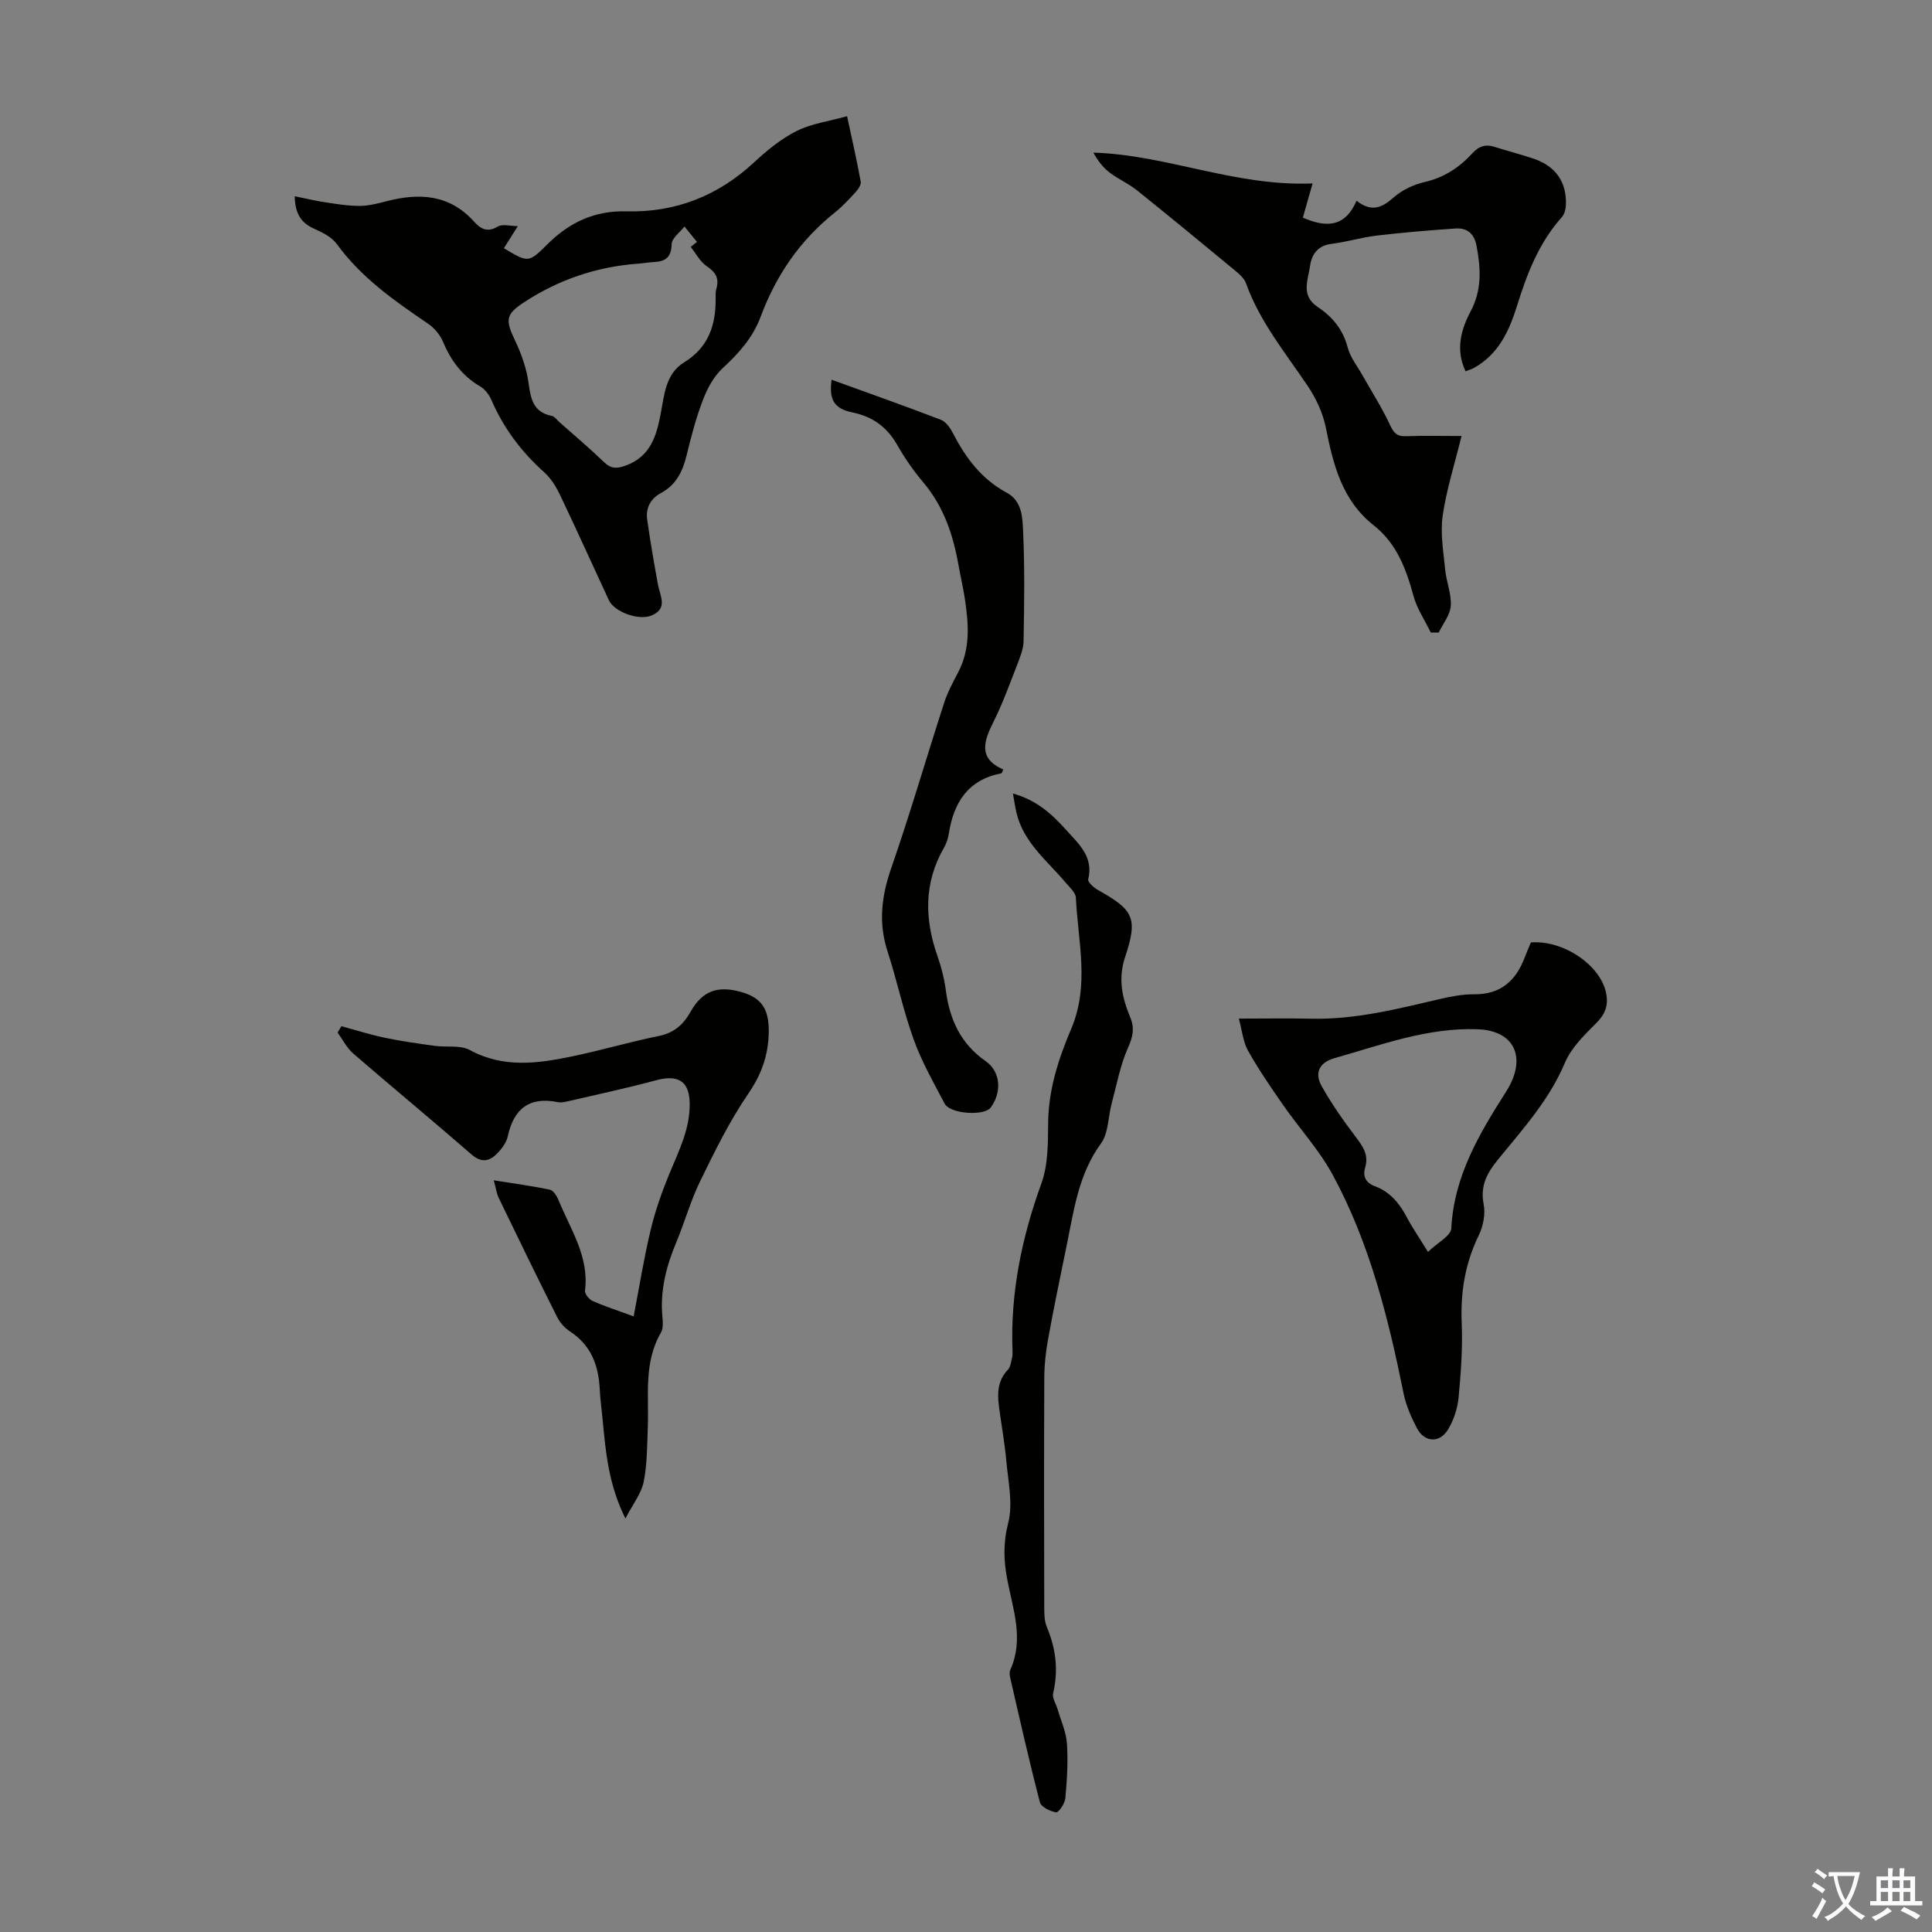
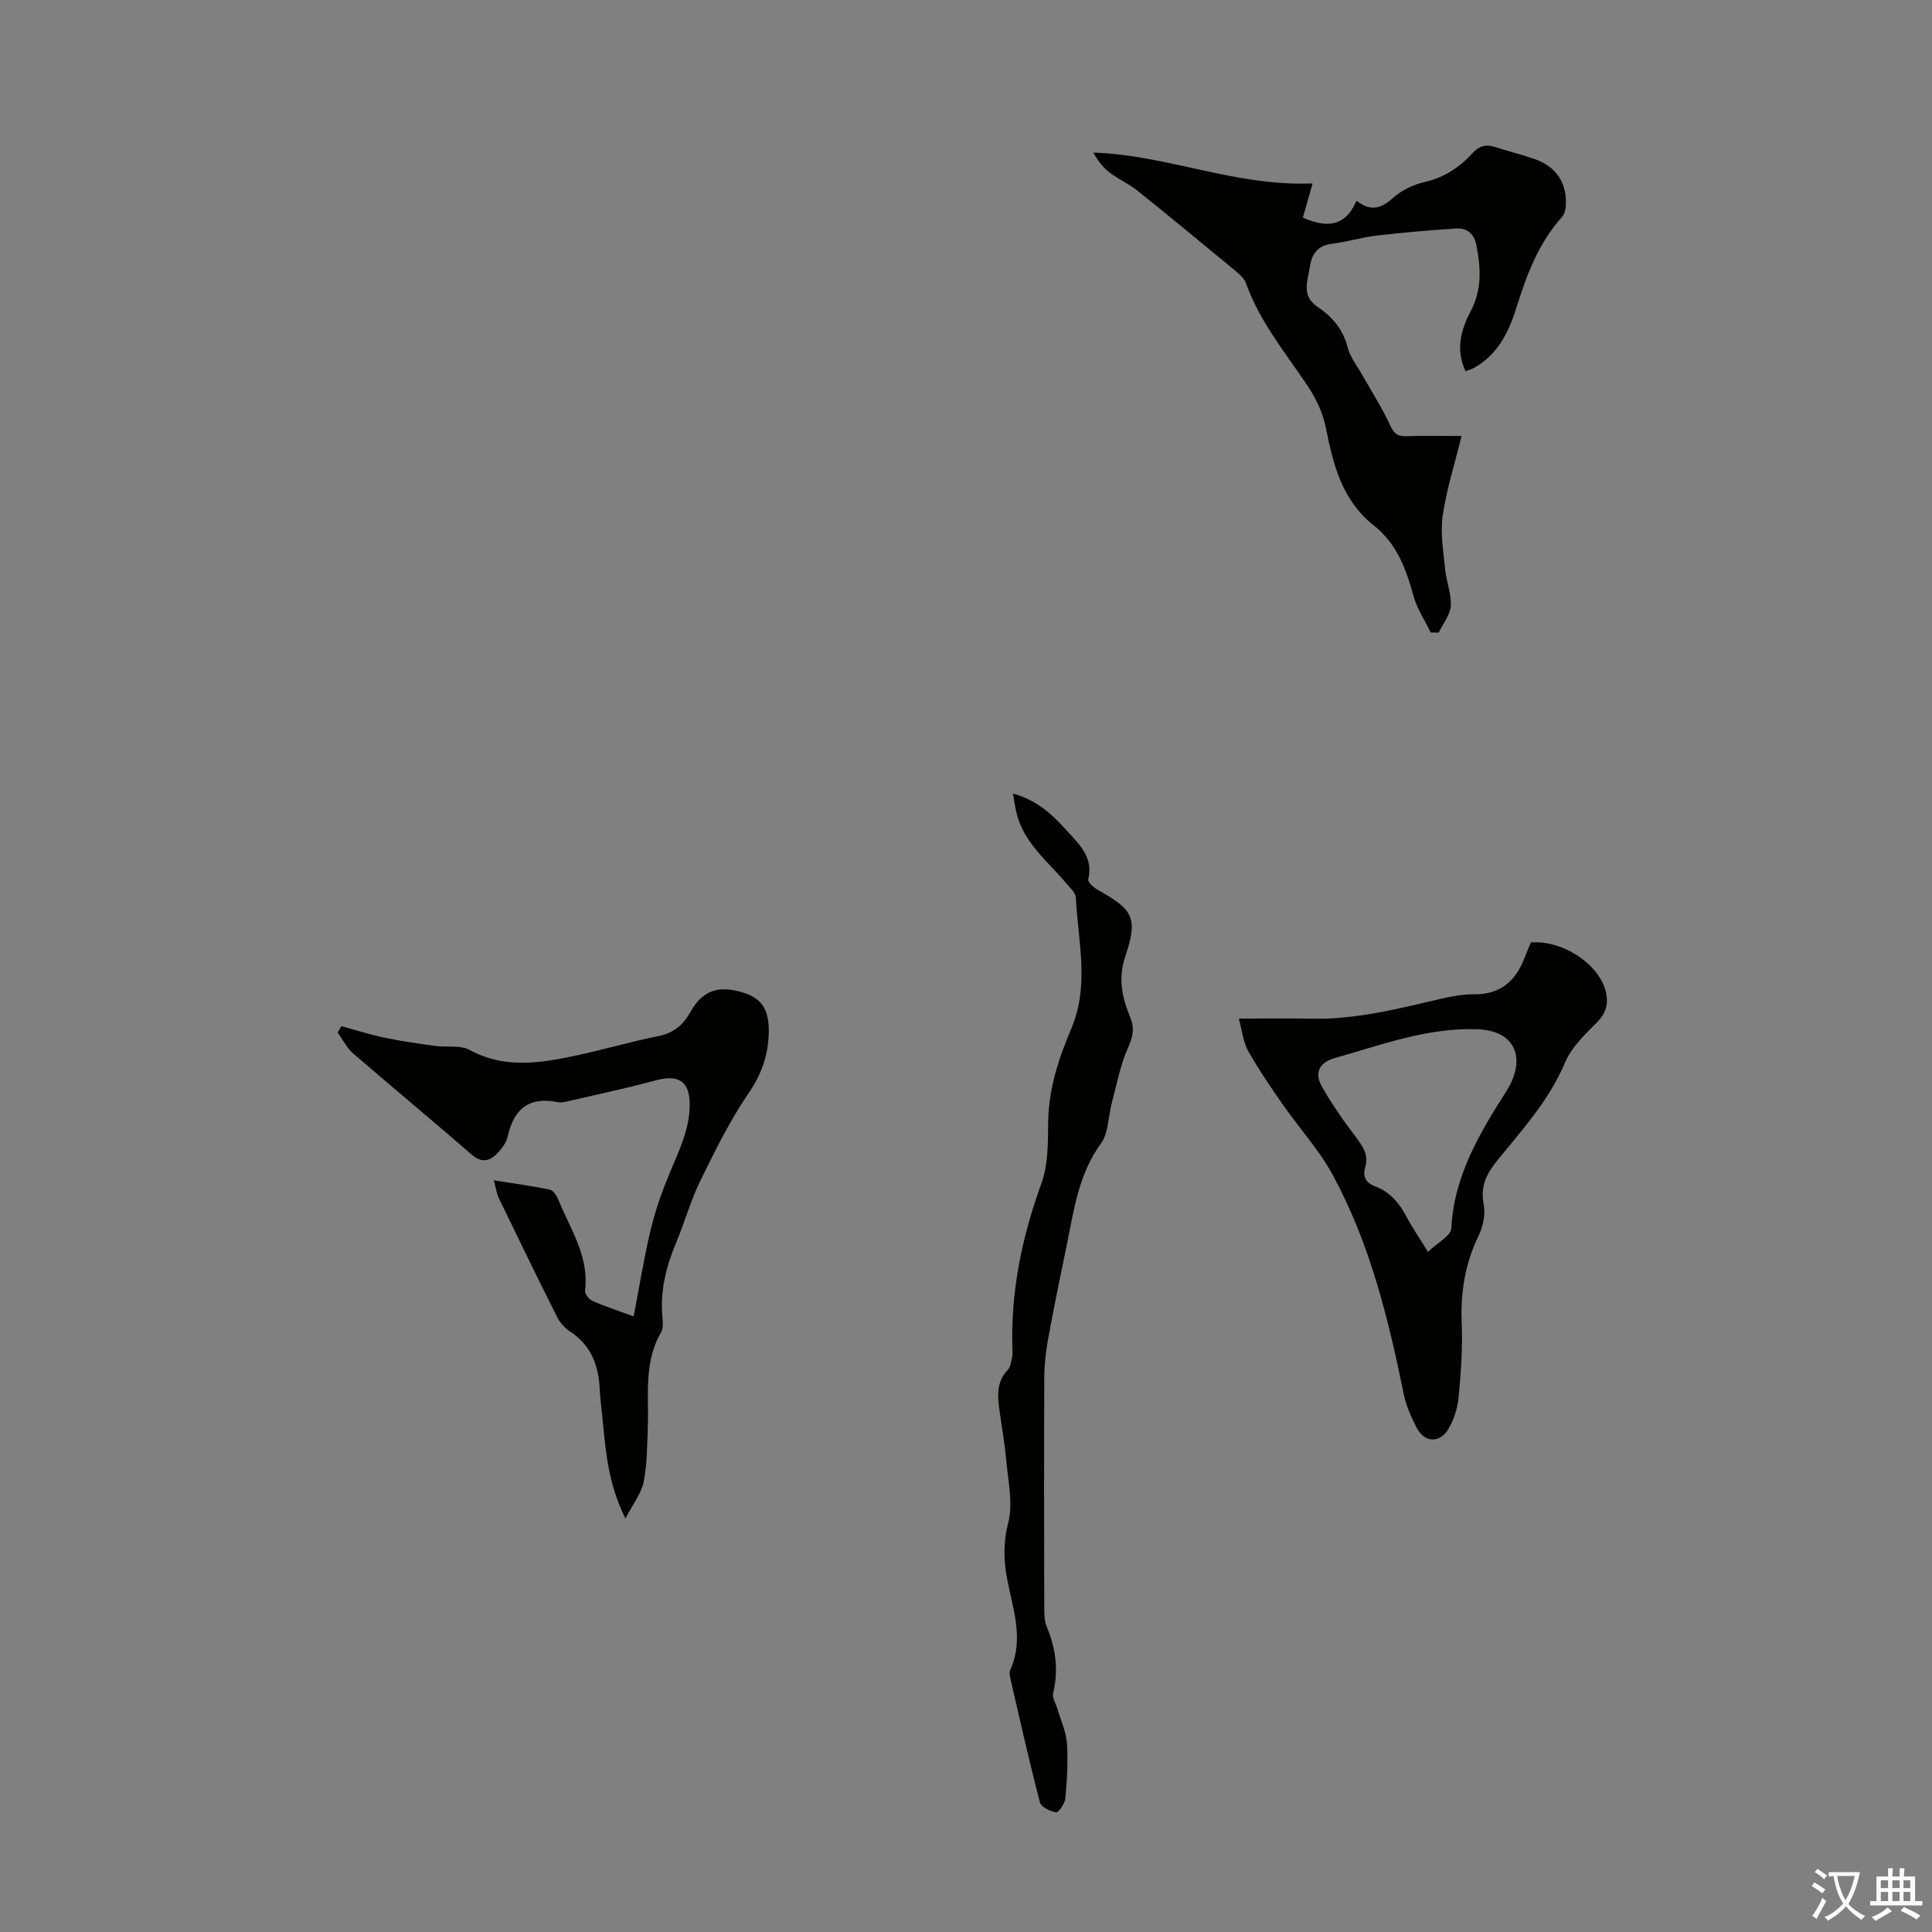
<svg xmlns="http://www.w3.org/2000/svg" enable-background="new 0 0 400 400" viewBox="0 0 400 400">
  <rect x="0" y="0" width="400" height="400" fill="#808080" stroke="none" />
  <g fill="#010100">
-     <path d="m61.02 40.63c2.33.47 4.23.94 6.16 1.23 2.4.36 4.83.77 7.24.77 1.87 0 3.77-.49 5.6-.97 6.78-1.75 13.02-1.44 18.1 4.19 1.3 1.45 2.7 2.39 4.9 1.07 1.02-.61 2.72-.1 4.19-.1-1.13 1.79-2.01 3.18-2.89 4.57 5.09 3.05 5.12 3.05 9.09-.89 4.49-4.46 9.71-6.91 16.2-6.74 10.17.27 18.99-3.16 26.5-10.14 2.68-2.49 5.62-4.89 8.85-6.51 3.05-1.53 6.64-2 10.42-3.05 1.09 5.11 2.06 9.31 2.82 13.55.12.66-.55 1.62-1.1 2.22-1.36 1.48-2.74 2.97-4.31 4.22-7.18 5.72-12.13 13-15.31 21.53-1.61 4.32-4.5 7.55-7.84 10.63-1.84 1.69-3.18 4.18-4.09 6.55-1.44 3.74-2.46 7.66-3.41 11.56-.8 3.29-2.16 6.06-5.25 7.73-2.22 1.2-3.24 3.12-2.89 5.55.63 4.5 1.41 8.99 2.23 13.46.43 2.32 2.09 4.89-1.25 6.34-2.7 1.18-7.8-.7-8.93-3.15-3.38-7.29-6.69-14.63-10.15-21.88-.8-1.67-1.87-3.37-3.23-4.59-4.74-4.25-8.44-9.17-10.96-15.03-.46-1.06-1.32-2.18-2.3-2.75-3.75-2.19-6.08-5.38-7.73-9.32-.6-1.44-1.83-2.83-3.14-3.72-6.94-4.72-13.77-9.5-18.81-16.44-1.04-1.43-2.95-2.39-4.64-3.14-2.71-1.2-4-3.08-4.07-6.75zm81.98 10.48c.44-.34.88-.68 1.31-1.02-.87-1.06-1.73-2.12-2.6-3.19-.94 1.21-2.62 2.41-2.65 3.65-.07 2.71-1.26 3.58-3.63 3.7-1.12.06-2.22.26-3.34.34-8.54.63-16.4 3.29-23.55 7.97-3.86 2.53-3.96 3.64-1.91 7.93 1.13 2.37 2.07 4.92 2.58 7.48.67 3.44.4 7.22 5.06 8.15.57.11 1.03.82 1.54 1.27 3.1 2.75 6.27 5.42 9.25 8.29 1.45 1.4 2.66 1.38 4.46.72 5.11-1.86 6.38-6.04 7.27-10.74.74-3.89 1.01-8.28 4.84-10.63 5.09-3.12 6.58-7.75 6.54-13.27-.01-.67-.04-1.38.15-2 .64-2.18-.2-3.44-2.05-4.68-1.35-.92-2.19-2.62-3.27-3.97z" />
    <path d="m302.6 90.27c-1.45 5.9-3.14 11.15-3.91 16.53-.52 3.61.16 7.43.52 11.13.24 2.53 1.32 5.05 1.16 7.51-.13 1.89-1.62 3.69-2.5 5.53-.55-.01-1.1-.01-1.65-.02-1.22-2.51-2.85-4.92-3.57-7.56-1.53-5.61-3.48-10.87-8.22-14.61-6.57-5.17-8.4-12.55-9.93-20.24-.61-3.05-2.05-6.11-3.8-8.7-4.62-6.85-9.89-13.26-12.73-21.19-.34-.96-1.27-1.81-2.1-2.5-6.81-5.64-13.63-11.26-20.53-16.79-1.73-1.38-3.84-2.28-5.6-3.63-1.37-1.05-2.46-2.46-3.37-4.13 15.24.46 29.29 7.03 45.39 6.38-.72 2.53-1.37 4.79-2.02 7.08 4.4 1.9 8.62 2.34 11.11-3.5 3.08 2.4 5.23 1.5 7.65-.65 1.75-1.56 4.17-2.7 6.48-3.23 4.03-.92 7.2-3.04 9.87-5.96 1.42-1.55 2.81-1.89 4.71-1.28 2.65.86 5.37 1.53 8.01 2.43 4.58 1.57 6.85 4.89 6.63 9.68-.04.82-.32 1.82-.84 2.41-4.75 5.31-7.22 11.74-9.29 18.4-1.62 5.21-3.87 10.05-8.97 12.85-.46.25-.98.39-1.67.66-2.13-4.47-.92-8.69 1.02-12.35 2.41-4.55 2.13-8.95 1.25-13.64-.49-2.57-1.99-3.73-4.37-3.57-5.45.37-10.9.83-16.33 1.47-3.1.36-6.13 1.31-9.23 1.69-2.85.35-4.16 2.03-4.53 4.56-.43 2.96-1.97 6.14 1.55 8.5 3.03 2.03 5.26 4.65 6.23 8.4.54 2.08 2.04 3.93 3.12 5.86 1.89 3.37 3.99 6.63 5.61 10.12.77 1.66 1.42 2.48 3.34 2.4 3.65-.14 7.33-.04 11.51-.04z" />
    <path d="m129.49 314.39c-3.53-7.09-4.08-13.77-4.72-20.43-.2-2.11-.5-4.22-.6-6.34-.24-4.94-1.8-9.11-6.16-11.96-1.08-.7-2.07-1.81-2.65-2.96-4.11-8.18-8.11-16.41-12.09-24.65-.46-.95-.59-2.06-1.04-3.68 4.24.68 7.97 1.17 11.64 1.95.73.16 1.44 1.34 1.79 2.2 2.46 6.03 6.35 11.65 5.46 18.7-.08.66.84 1.81 1.57 2.13 2.64 1.16 5.39 2.05 8.5 3.19 1.19-6.16 2.13-12.08 3.52-17.89.95-3.97 2.32-7.87 3.88-11.65 1.96-4.75 4.31-9.28 4.2-14.67-.11-5.53-3.65-5.57-7.11-4.63-6.12 1.65-12.33 2.96-18.51 4.4-.54.12-1.14.19-1.67.09-5.91-1.2-9.13 1.36-10.38 7.1-.29 1.32-1.29 2.63-2.29 3.62-1.58 1.57-3.2 1.86-5.22.1-8.09-7.05-16.38-13.88-24.5-20.91-1.32-1.15-2.15-2.87-3.21-4.32.26-.44.53-.88.79-1.32 2.98.81 5.94 1.76 8.96 2.39 3.44.72 6.93 1.21 10.41 1.69 2.41.33 5.23-.22 7.19.85 6.97 3.8 14.07 2.8 21.21 1.32 6.01-1.25 11.92-3 17.94-4.22 3.17-.64 5.09-2.37 6.59-5.04 2.41-4.29 5.58-5.45 10.46-4.07 4.25 1.2 5.84 3.54 5.71 8.58-.13 4.55-1.5 8.49-4.19 12.41-3.89 5.67-6.96 11.94-9.99 18.14-2.01 4.1-3.23 8.57-5 12.79-2.06 4.92-3.33 9.93-2.84 15.32.1 1.09.21 2.42-.3 3.29-3.62 6.21-2.46 13.02-2.72 19.66-.15 3.79-.12 7.64-.87 11.32-.53 2.41-2.27 4.6-3.76 7.5z" />
    <path d="m256.49 210.89c5.46 0 10.24-.09 15.01.02 9.16.21 17.92-2.05 26.73-4.1 2.28-.53 4.64-.98 6.96-.95 5.53.05 8.69-2.83 10.51-7.7.39-1.04.85-2.05 1.26-3.04 6.81-.52 14.54 4.8 15.6 10.64.43 2.36-.18 4.16-1.98 5.97-2.49 2.5-5.25 5.15-6.58 8.3-3.24 7.7-8.71 13.73-13.83 20.01-2.3 2.83-3.75 5.45-2.99 9.31.4 2.01-.11 4.52-1.02 6.41-2.81 5.78-3.8 11.74-3.53 18.14.22 5.12-.16 10.29-.64 15.4-.21 2.26-.99 4.64-2.14 6.59-1.75 2.96-4.93 2.79-6.5-.22-1.16-2.23-2.23-4.63-2.73-7.08-3.19-15.7-7.02-31.22-14.72-45.39-2.8-5.15-6.89-9.59-10.26-14.44-2.55-3.66-5.08-7.36-7.26-11.24-1.01-1.84-1.21-4.14-1.89-6.63zm39.16 48.3c1.93-1.88 4.75-3.31 4.83-4.89.55-10.81 5.82-19.62 11.35-28.3 4.29-6.74 2-12.59-5.85-12.9-10.3-.41-19.93 3.21-29.68 5.98-3.24.92-4.17 3.12-2.65 5.82 2.05 3.65 4.48 7.11 7.01 10.45 1.48 1.96 2.76 3.7 1.99 6.32-.54 1.83.05 3.2 2 3.92 3.09 1.15 5.06 3.48 6.57 6.35 1.14 2.16 2.54 4.19 4.43 7.25z" />
    <path d="m209.72 164.29c4.98 1.38 8.15 4.35 11.04 7.57 2.57 2.85 5.7 5.55 4.54 10.21-.13.54 1.14 1.7 1.98 2.17 7.41 4.15 8.37 5.78 5.66 13.91-1.52 4.57-.58 8.5 1.09 12.55.91 2.22.51 3.99-.49 6.23-1.61 3.61-2.33 7.63-3.37 11.49-.75 2.8-.65 6.17-2.23 8.33-4.65 6.37-5.59 13.77-7.09 21.07-1.33 6.46-2.67 12.92-3.85 19.41-.48 2.62-.78 5.32-.79 7.98-.07 15.79-.05 31.57-.01 47.36 0 1.43 0 3 .53 4.27 1.88 4.47 2.44 8.96 1.31 13.72-.23.96.58 2.16.9 3.25.69 2.38 1.79 4.74 1.96 7.16.25 3.76.01 7.58-.33 11.34-.1 1.08-1.39 2.98-1.9 2.91-1.24-.18-3.12-1.1-3.37-2.08-2.2-8.43-4.11-16.94-6.07-25.44-.15-.63-.31-1.42-.07-1.95 2.88-6.35.58-12.49-.61-18.69-.76-3.93-.87-7.65.19-11.77 1.03-4-.02-8.58-.4-12.89-.34-3.78-1.04-7.53-1.53-11.3-.35-2.73-.24-5.32 1.86-7.51.55-.57.64-1.61.86-2.45.12-.42.12-.89.1-1.34-.47-12.01 1.88-23.47 5.97-34.76 1.41-3.87 1.37-8.38 1.41-12.61.07-6.89 2.17-13.3 4.77-19.42 3.85-9.06 1.4-18.08.97-27.13-.05-1.11-1.35-2.22-2.19-3.22-3.79-4.5-8.66-8.24-10.11-14.38-.27-1.13-.43-2.3-.73-3.99z" />
-     <path d="m172.17 78.62c7.59 2.75 15.16 5.42 22.65 8.3 1.07.41 1.97 1.77 2.55 2.89 2.6 5.07 5.92 9.43 11.05 12.19 3.2 1.72 3.27 5.12 3.4 7.95.35 7.58.24 15.18.1 22.78-.03 1.72-.78 3.48-1.42 5.14-1.49 3.85-2.91 7.76-4.75 11.45-2.02 4.04-3.38 7.66 1.98 10-.24.47-.3.77-.42.79-6.93 1.33-9.88 6.08-10.88 12.56-.15.98-.5 1.98-.99 2.84-4.18 7.28-4.05 14.77-1.33 22.48.81 2.31 1.41 4.74 1.73 7.16.81 5.99 3.06 10.93 8.24 14.56 3.18 2.23 3.31 6.48 1.05 9.58-1.32 1.82-8.41 1.36-9.55-.79-2.29-4.34-4.74-8.66-6.4-13.25-2.16-5.97-3.46-12.24-5.43-18.29-1.92-5.91-1.24-11.43.77-17.23 3.92-11.29 7.25-22.78 10.93-34.15.71-2.2 1.82-4.29 2.91-6.35 2.62-4.96 2.18-10.16 1.38-15.4-.36-2.32-.9-4.61-1.31-6.92-1.11-6.24-3.07-12.06-7.26-17.02-2.01-2.38-3.83-4.99-5.37-7.7-2.13-3.74-5.05-5.92-9.32-6.8-3.87-.81-4.85-2.68-4.31-6.77z" />
  </g>
  <path d="m377.9 391.2c-.2.3-.4.5-.6.8-.7-.6-1.4-1-2.2-1.5.2-.3.4-.5.5-.8.6.4 1.4.8 2.3 1.5zm-1.8 6.1c-.2-.2-.5-.4-.9-.6.4-.6.8-1.2 1.2-1.9s.7-1.3.9-1.9c.3.3.5.5.8.7-.7 1.3-1.4 2.6-2 3.7zm2.2-9c-.3.3-.5.5-.6.8-.6-.6-1.3-1.1-2-1.5.3-.3.5-.5.6-.7.6.5 1.3.9 2 1.4zm.3.2v-.9h2 4.5c-.3 1.3-.6 2.5-1 3.6s-.9 2.1-1.4 3c.4.5 1 1 1.6 1.4s1.2.8 1.9 1.1c-.3.2-.5.4-.8.8-.4-.3-1-.7-1.6-1.2s-1.2-1.1-1.6-1.6c-.5.6-1.1 1.1-1.7 1.6s-1.4.9-2.1 1.4c-.1-.3-.3-.5-.7-.8.6-.2 1.2-.5 1.9-1s1.4-1.1 2-1.8c-.5-.8-.9-1.6-1.2-2.5s-.6-2-.8-3.2c-.4.1-.7.1-1 .1zm2.5 2.7c.3 1 .7 1.7 1 2.2.3-.5.6-1.1 1-2s.6-1.9.9-3h-3.2-.4c.1.9.3 1.8.7 2.8z" fill="#fbfafc" />
  <path d="m396.5 388.5v1.5 3.6h1.5v.9c-.4 0-1 0-1.7 0h-7.9c-.5 0-.9 0-1.2 0v-.9h1.3v-3.5c0-.7 0-1.2 0-1.6h2.4c0-.8 0-1.4 0-1.7h1c0 .3-.1.8-.1 1.7h1.5c0-.8 0-1.4 0-1.7h1c0 .3-.1.9-.1 1.7zm-8.2 9.2c-.2-.3-.5-.5-.8-.8.8-.3 1.4-.6 1.9-.9s1-.7 1.4-1.1c.3.3.6.5.9.8-1.6 1-2.8 1.6-3.4 2zm2.6-6.8v-1.6h-1.5v1.6zm0 2.7v-1.9h-1.5v1.9zm2.4-2.7v-1.6h-1.5v1.6zm0 2.7v-1.9h-1.5v1.9zm.2 2 .7-.8c.4.2.9.5 1.6.8s1.3.7 1.8 1c-.3.3-.5.5-.8.8-.4-.3-1.5-1-3.3-1.8zm2-4.7v-1.6h-1.4v1.6zm0 2.7v-1.9h-1.4v1.9z" fill="#fbfafc" />
</svg>